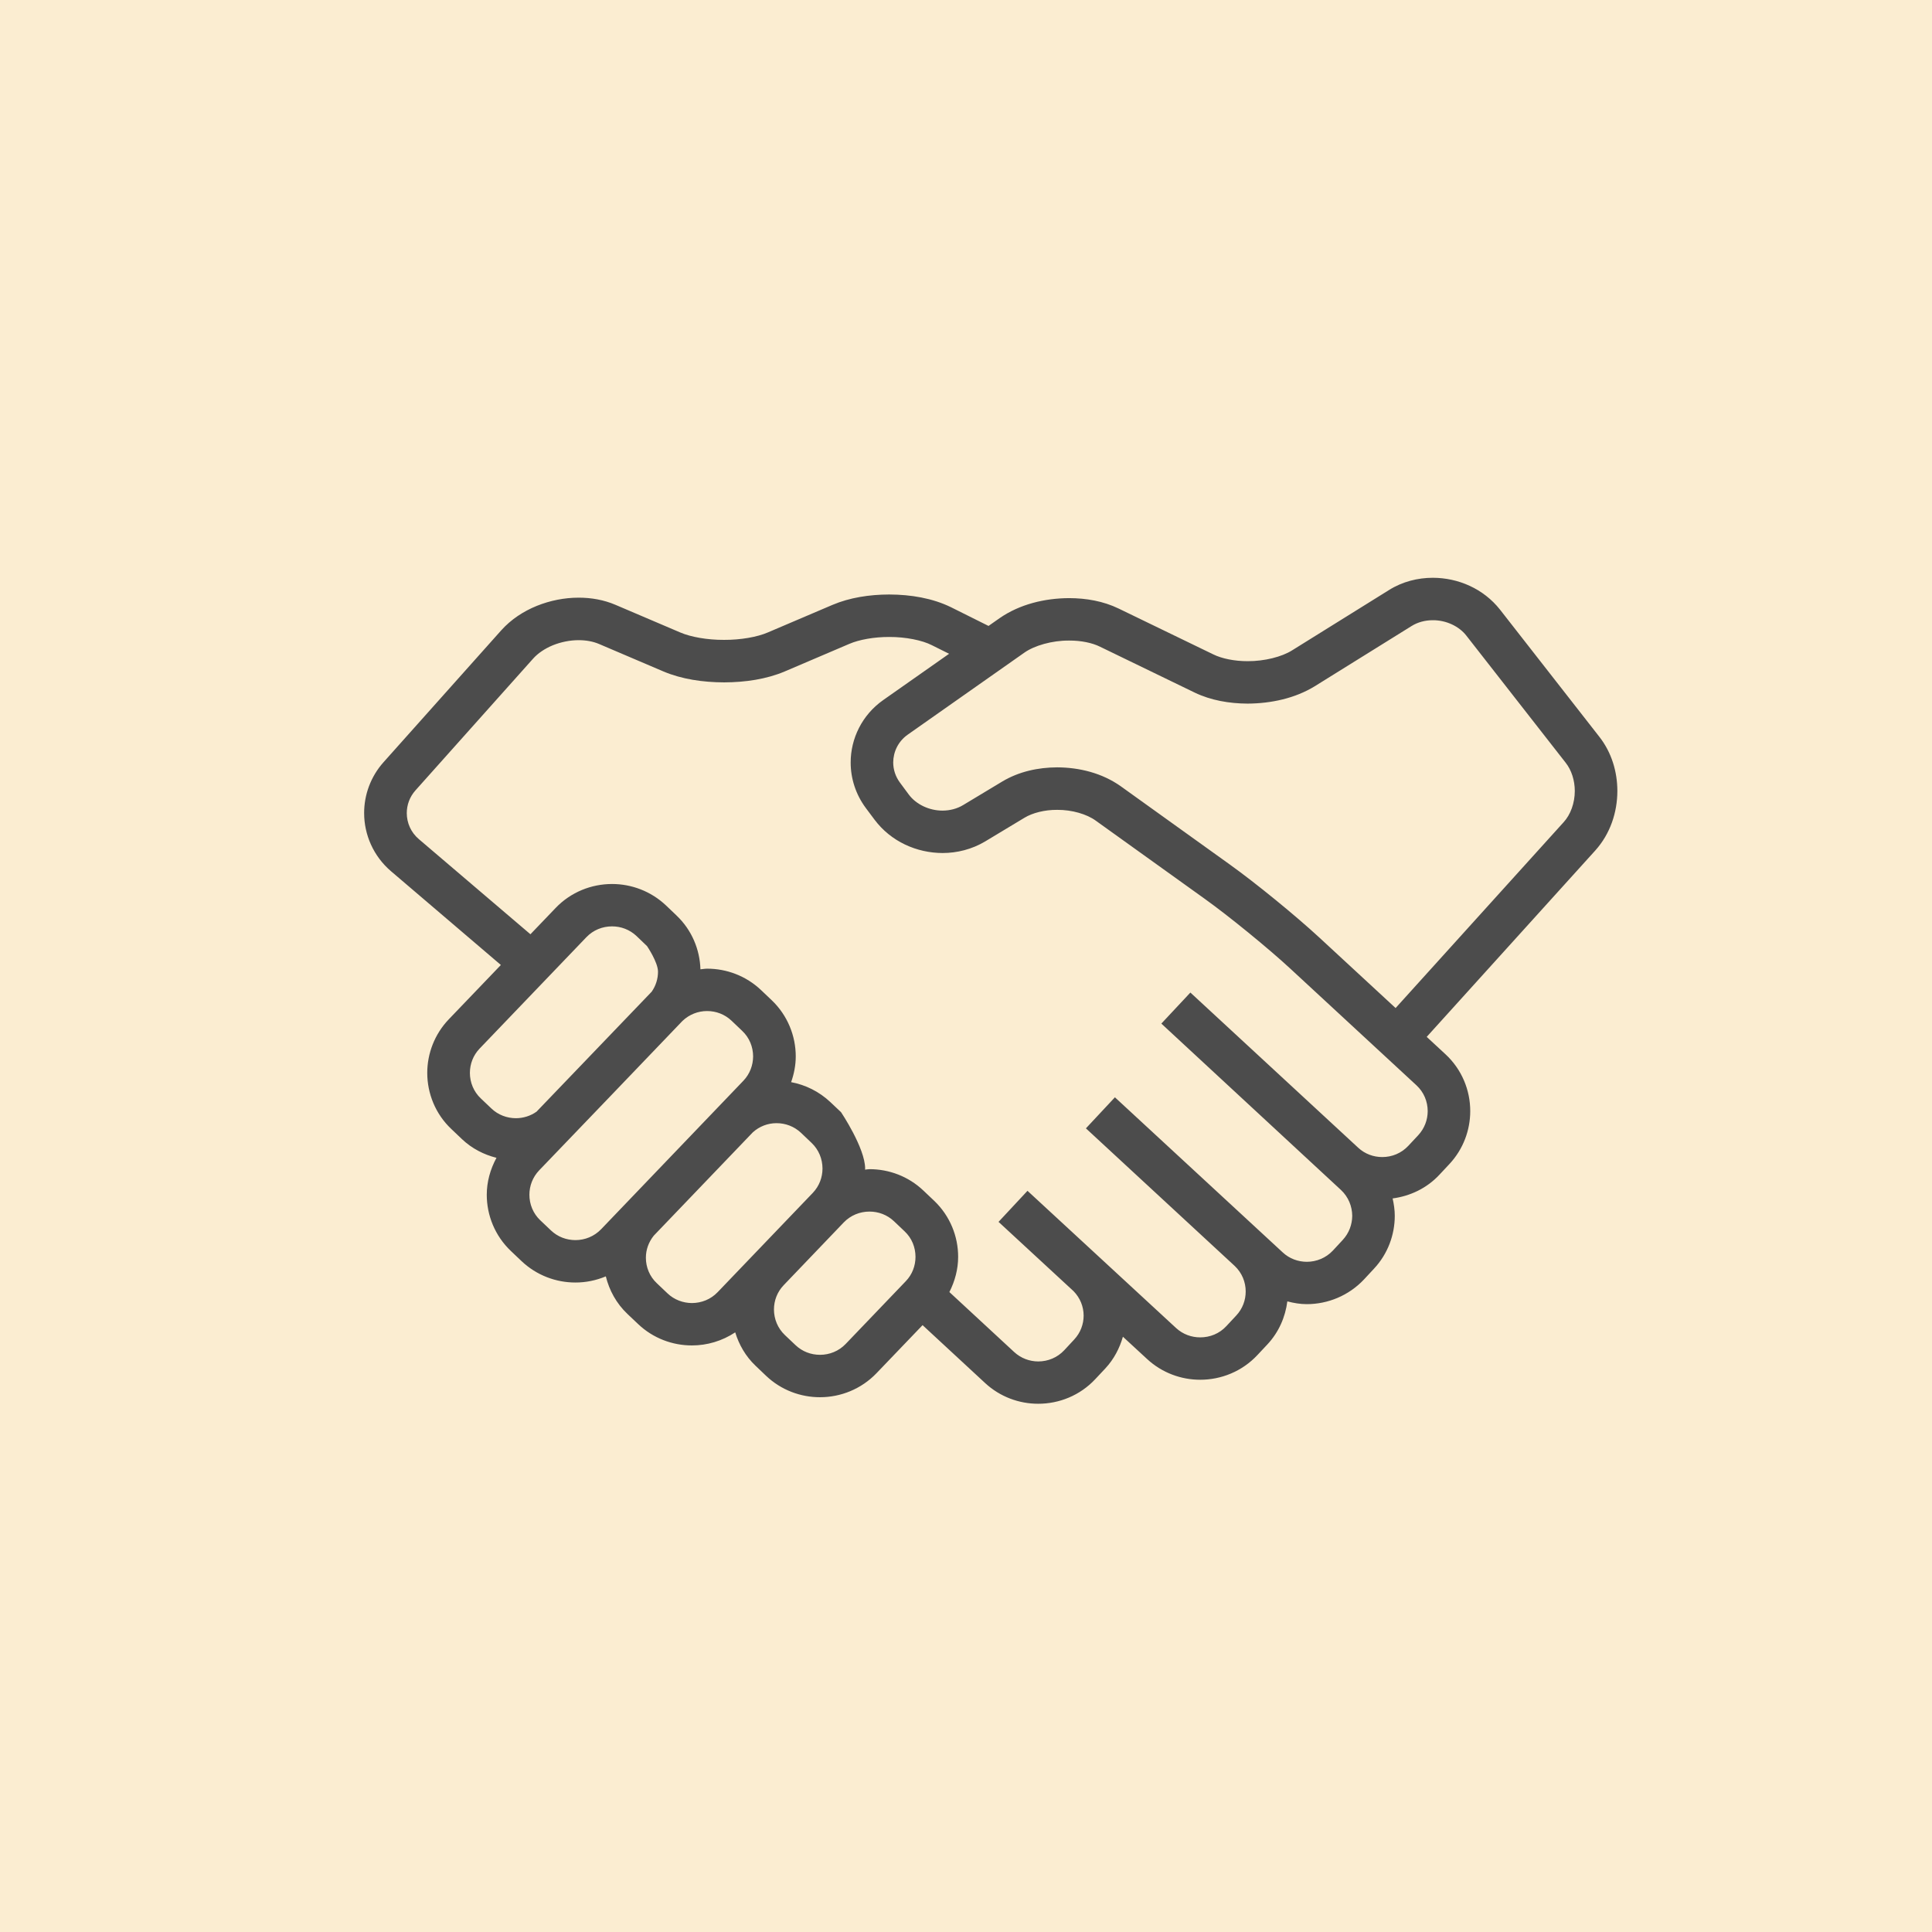
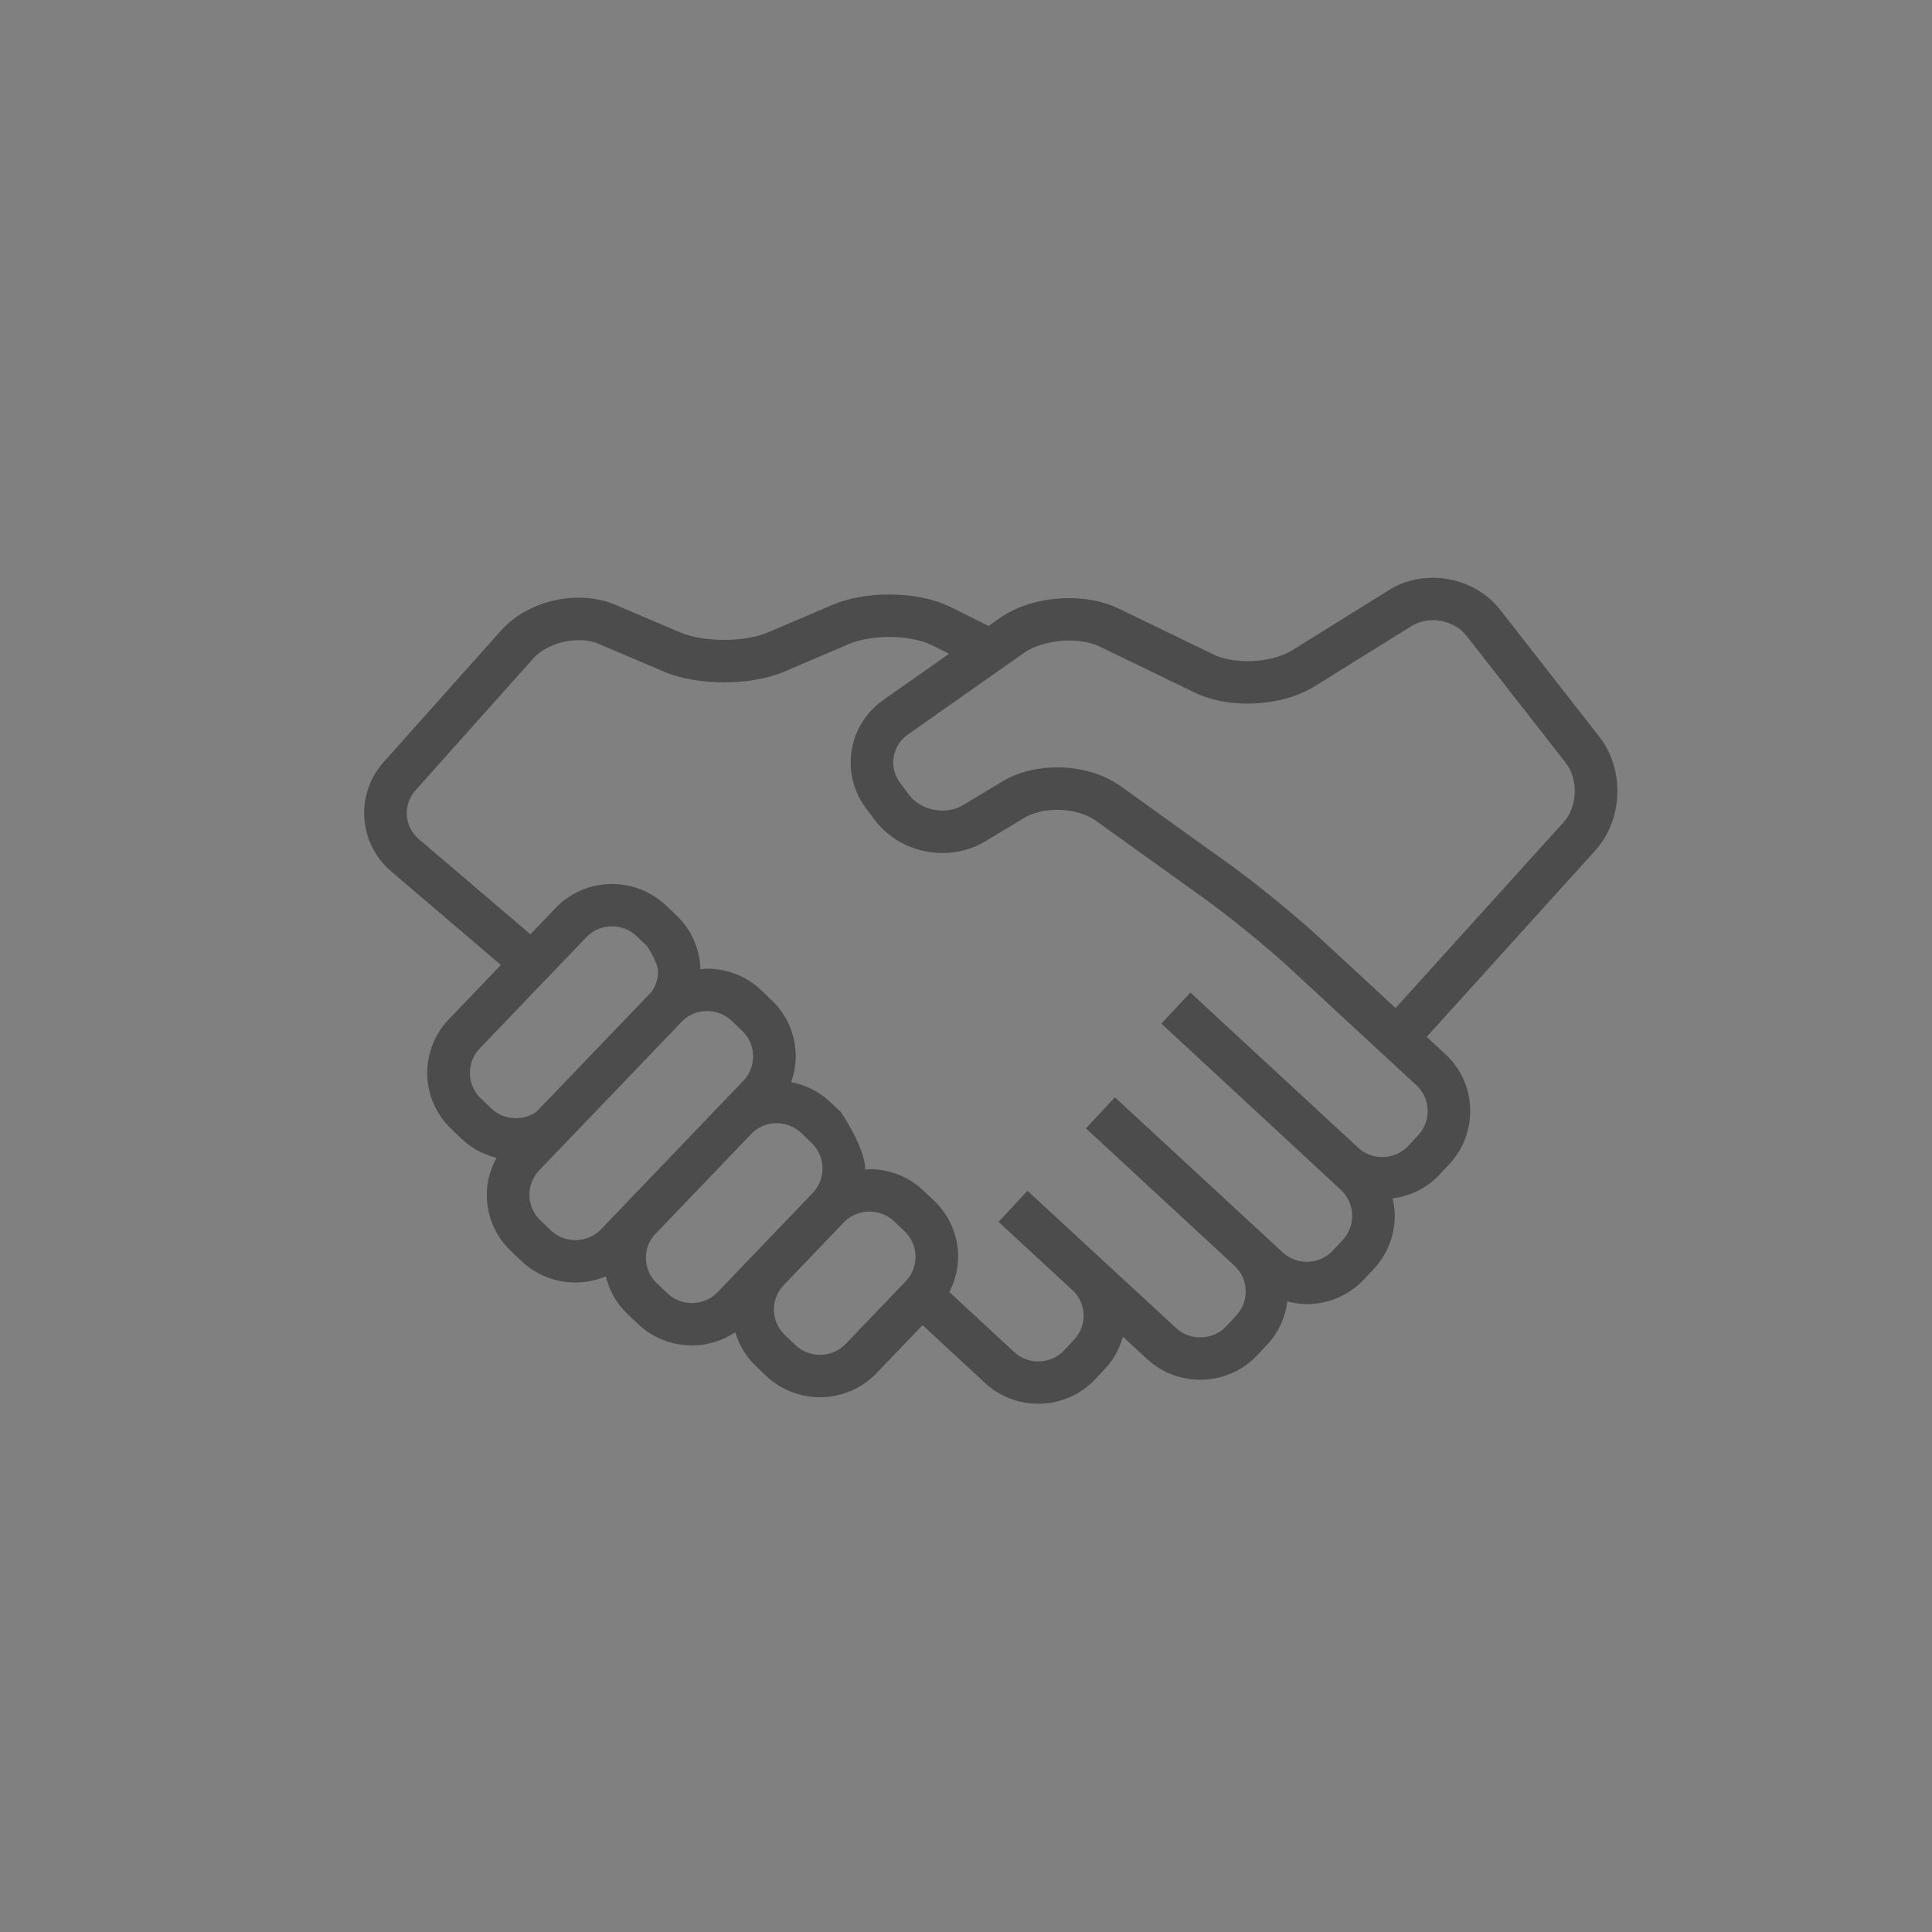
<svg xmlns="http://www.w3.org/2000/svg" stroke-width="0.501" stroke-linejoin="bevel" fill-rule="evenodd" overflow="visible" width="58.5pt" height="58.5pt" viewBox="0 0 58.5 58.5">
  <rect x="0" y="0" width="58.5" height="58.5" fill="#808080" stroke="none" />
  <defs> </defs>
  <g id="Document" fill="none" stroke="black" font-family="Times New Roman" font-size="16" transform="scale(1 -1)">
    <g id="Spread" transform="translate(0 -58.5)">
      <g id="Layer 1">
-         <path d="M 0,58.503 L 0,0 L 58.501,0 L 58.501,58.503 L 0,58.503 Z" fill="#fbedd1" stroke="none" stroke-width="0.489" stroke-linecap="round" stroke-linejoin="miter" marker-start="none" marker-end="none" stroke-miterlimit="79.84" />
        <g id="Group" fill="#4c4c4c" stroke-linejoin="miter" stroke="none" stroke-width="0.075" stroke-miterlimit="79.84">
          <path d="M 48.973,34.55 C 48.972,35.127 48.803,35.711 48.427,36.191 L 45.421,40.039 C 44.917,40.678 44.151,41.004 43.385,41.005 C 42.93,41.005 42.464,40.889 42.057,40.633 L 39.125,38.808 C 38.815,38.612 38.287,38.477 37.777,38.48 C 37.379,38.479 36.997,38.559 36.743,38.683 L 33.873,40.073 C 33.41,40.297 32.893,40.388 32.373,40.389 C 31.63,40.386 30.874,40.203 30.267,39.782 L 29.932,39.547 C 29.664,39.681 29.255,39.884 28.793,40.115 C 28.235,40.387 27.583,40.497 26.923,40.499 C 26.326,40.497 25.729,40.406 25.206,40.184 L 23.25,39.35 C 22.932,39.212 22.426,39.122 21.922,39.125 C 21.42,39.122 20.915,39.212 20.596,39.35 L 18.639,40.185 C 18.282,40.338 17.9,40.403 17.522,40.403 C 17.087,40.403 16.655,40.316 16.253,40.154 C 15.85,39.99 15.477,39.747 15.18,39.417 L 11.616,35.424 C 11.222,34.984 11.025,34.429 11.026,33.882 C 11.025,33.23 11.305,32.575 11.843,32.117 L 15.166,29.281 L 13.59,27.637 C 13.156,27.183 12.937,26.595 12.937,26.013 C 12.937,25.395 13.182,24.769 13.67,24.31 L 13.991,24.005 C 14.292,23.72 14.653,23.538 15.033,23.442 C 14.843,23.091 14.739,22.709 14.739,22.324 C 14.739,21.704 14.984,21.081 15.471,20.619 L 15.471,20.619 L 15.79,20.316 C 16.247,19.882 16.84,19.665 17.423,19.666 C 17.735,19.665 18.05,19.729 18.344,19.852 C 18.448,19.432 18.662,19.033 18.999,18.714 L 19.321,18.409 C 19.775,17.976 20.368,17.76 20.951,17.761 C 21.408,17.76 21.866,17.895 22.262,18.157 C 22.377,17.784 22.575,17.433 22.877,17.146 L 23.198,16.84 C 23.653,16.408 24.245,16.192 24.828,16.193 C 25.45,16.192 26.077,16.437 26.54,16.92 L 27.935,18.375 L 29.828,16.623 C 30.281,16.202 30.864,15.994 31.436,15.995 C 32.068,15.994 32.704,16.245 33.168,16.744 L 33.471,17.067 C 33.731,17.347 33.902,17.679 34.001,18.025 L 34.735,17.348 C 35.188,16.929 35.77,16.721 36.342,16.722 C 36.974,16.721 37.612,16.974 38.076,17.472 L 38.378,17.794 C 38.724,18.165 38.92,18.625 38.98,19.095 C 39.174,19.044 39.37,19.011 39.568,19.011 C 40.2,19.011 40.835,19.264 41.302,19.76 L 41.602,20.083 C 42.025,20.534 42.233,21.114 42.233,21.686 C 42.233,21.862 42.207,22.038 42.168,22.212 C 42.692,22.282 43.199,22.515 43.586,22.931 L 43.888,23.254 C 44.31,23.706 44.518,24.285 44.518,24.856 C 44.519,25.485 44.266,26.119 43.765,26.581 L 43.2,27.104 L 48.302,32.745 C 48.76,33.253 48.972,33.906 48.973,34.55 Z M 15.623,24.641 C 15.353,24.642 15.087,24.738 14.881,24.934 L 14.56,25.239 C 14.339,25.447 14.229,25.728 14.228,26.013 C 14.229,26.282 14.326,26.544 14.523,26.75 L 17.754,30.121 C 17.964,30.341 18.245,30.45 18.532,30.45 C 18.803,30.45 19.066,30.353 19.274,30.157 L 19.592,29.852 C 19.592,29.852 19.924,29.365 19.924,29.077 C 19.924,28.863 19.859,28.653 19.733,28.472 C 19.722,28.461 16.247,24.84 16.247,24.84 C 16.063,24.709 15.844,24.642 15.623,24.641 Z M 18.202,21.28 C 17.991,21.061 17.712,20.951 17.424,20.95 C 17.152,20.951 16.889,21.047 16.682,21.244 L 16.362,21.548 L 16.361,21.548 C 16.141,21.757 16.03,22.038 16.03,22.324 C 16.03,22.592 16.128,22.854 16.324,23.061 C 16.324,23.061 20.629,27.543 20.664,27.586 C 20.872,27.784 21.137,27.886 21.41,27.886 C 21.681,27.886 21.944,27.789 22.151,27.593 L 22.472,27.287 C 22.694,27.078 22.802,26.8 22.804,26.514 C 22.802,26.244 22.706,25.982 22.509,25.775 L 18.202,21.28 Z M 21.73,19.374 C 21.52,19.154 21.24,19.046 20.952,19.044 C 20.682,19.046 20.417,19.142 20.211,19.338 L 19.89,19.643 C 19.668,19.851 19.557,20.132 19.557,20.418 C 19.557,20.657 19.639,20.889 19.796,21.085 L 22.794,24.213 C 22.995,24.395 23.25,24.491 23.511,24.491 C 23.783,24.491 24.045,24.395 24.254,24.199 L 24.575,23.893 C 24.794,23.684 24.904,23.405 24.905,23.117 C 24.904,22.849 24.808,22.587 24.611,22.38 L 21.73,19.374 Z M 27.426,19.705 L 25.607,17.806 C 25.398,17.588 25.117,17.477 24.83,17.477 C 24.557,17.477 24.295,17.574 24.088,17.77 L 23.767,18.074 C 23.547,18.283 23.436,18.563 23.435,18.85 C 23.436,19.119 23.534,19.382 23.731,19.587 L 25.549,21.486 C 25.759,21.704 26.04,21.814 26.328,21.814 C 26.597,21.814 26.862,21.718 27.07,21.521 L 27.391,21.216 C 27.612,21.009 27.72,20.73 27.721,20.442 C 27.72,20.173 27.624,19.91 27.426,19.705 Z M 43.23,24.855 C 43.229,24.591 43.134,24.333 42.944,24.127 L 42.642,23.804 C 42.432,23.58 42.148,23.465 41.854,23.465 C 41.589,23.465 41.329,23.558 41.124,23.749 L 36.044,28.446 L 35.165,27.506 L 40.603,22.469 C 40.829,22.258 40.942,21.975 40.945,21.685 C 40.942,21.42 40.849,21.163 40.658,20.956 L 40.358,20.632 C 40.147,20.409 39.862,20.294 39.57,20.293 C 39.304,20.294 39.044,20.388 38.84,20.578 L 33.759,25.274 L 32.881,24.334 L 37.389,20.165 C 37.608,19.956 37.719,19.678 37.719,19.395 C 37.719,19.13 37.625,18.873 37.434,18.668 L 37.133,18.345 C 36.923,18.118 36.637,18.005 36.343,18.005 C 36.077,18.005 35.818,18.098 35.612,18.287 L 31.113,22.442 L 31.113,22.442 L 31.112,22.443 L 30.235,21.502 L 30.236,21.5 L 30.254,21.485 L 32.507,19.404 C 32.707,19.199 32.811,18.937 32.812,18.664 C 32.811,18.403 32.718,18.146 32.526,17.94 L 32.225,17.616 C 32.015,17.391 31.731,17.277 31.438,17.276 C 31.174,17.277 30.914,17.372 30.709,17.561 L 28.747,19.377 C 28.917,19.712 29.012,20.076 29.012,20.441 C 29.014,21.06 28.767,21.685 28.282,22.145 L 27.96,22.45 C 27.505,22.883 26.913,23.099 26.329,23.098 C 26.284,23.098 26.239,23.088 26.193,23.084 C 26.193,23.095 26.196,23.108 26.196,23.116 C 26.196,23.736 25.467,24.823 25.467,24.823 L 25.145,25.127 C 24.803,25.45 24.387,25.652 23.955,25.733 C 24.044,25.985 24.095,26.249 24.095,26.512 C 24.095,27.13 23.85,27.755 23.365,28.216 L 23.044,28.521 C 22.587,28.954 21.996,29.17 21.411,29.169 C 21.344,29.169 21.276,29.155 21.209,29.15 C 21.191,29.744 20.951,30.337 20.485,30.779 L 20.485,30.78 L 20.166,31.084 C 19.708,31.517 19.118,31.733 18.533,31.733 C 17.912,31.733 17.286,31.491 16.823,31.006 L 16.061,30.211 L 12.683,33.091 C 12.44,33.297 12.318,33.585 12.317,33.88 C 12.318,34.128 12.403,34.37 12.582,34.57 L 16.146,38.561 C 16.287,38.718 16.497,38.862 16.741,38.962 C 16.986,39.061 17.265,39.117 17.525,39.116 C 17.749,39.116 17.963,39.075 18.133,39.003 L 20.09,38.168 C 20.641,37.935 21.281,37.84 21.925,37.838 C 22.568,37.84 23.208,37.935 23.759,38.168 L 25.715,39.003 C 26.015,39.133 26.471,39.214 26.924,39.213 C 27.424,39.215 27.925,39.113 28.216,38.964 C 28.399,38.872 28.574,38.785 28.738,38.704 L 26.744,37.303 C 26.102,36.852 25.757,36.135 25.758,35.411 C 25.757,34.933 25.91,34.445 26.218,34.032 L 26.217,34.033 L 26.481,33.68 C 26.981,33.014 27.761,32.673 28.54,32.671 C 28.981,32.671 29.429,32.783 29.829,33.021 L 31.021,33.739 C 31.264,33.886 31.632,33.981 32.012,33.978 C 32.458,33.981 32.907,33.849 33.179,33.651 L 36.477,31.285 C 37.211,30.76 38.408,29.783 39.07,29.17 L 42.888,25.639 C 43.116,25.429 43.229,25.146 43.23,24.855 Z M 47.345,33.603 L 42.258,27.977 L 39.947,30.113 C 39.224,30.78 38.031,31.755 37.231,32.328 L 33.931,34.696 C 33.372,35.09 32.689,35.262 32.01,35.265 C 31.434,35.263 30.855,35.138 30.353,34.839 L 29.162,34.122 C 28.979,34.012 28.763,33.956 28.54,33.955 C 28.139,33.954 27.738,34.142 27.515,34.445 L 27.253,34.799 L 27.252,34.8 C 27.112,34.989 27.047,35.201 27.046,35.413 C 27.048,35.737 27.197,36.051 27.485,36.255 L 31.011,38.734 C 31.316,38.952 31.86,39.109 32.375,39.104 C 32.733,39.106 33.074,39.035 33.308,38.918 L 36.178,37.527 C 36.668,37.293 37.22,37.198 37.777,37.195 C 38.49,37.199 39.213,37.355 39.809,37.72 L 42.74,39.543 C 42.928,39.661 43.151,39.72 43.385,39.72 C 43.782,39.723 44.178,39.542 44.403,39.25 L 47.41,35.402 C 47.583,35.182 47.684,34.872 47.684,34.549 C 47.684,34.189 47.558,33.834 47.345,33.603 Z" marker-start="none" marker-end="none" />
        </g>
      </g>
      <g id="SVG Document" />
    </g>
  </g>
</svg>